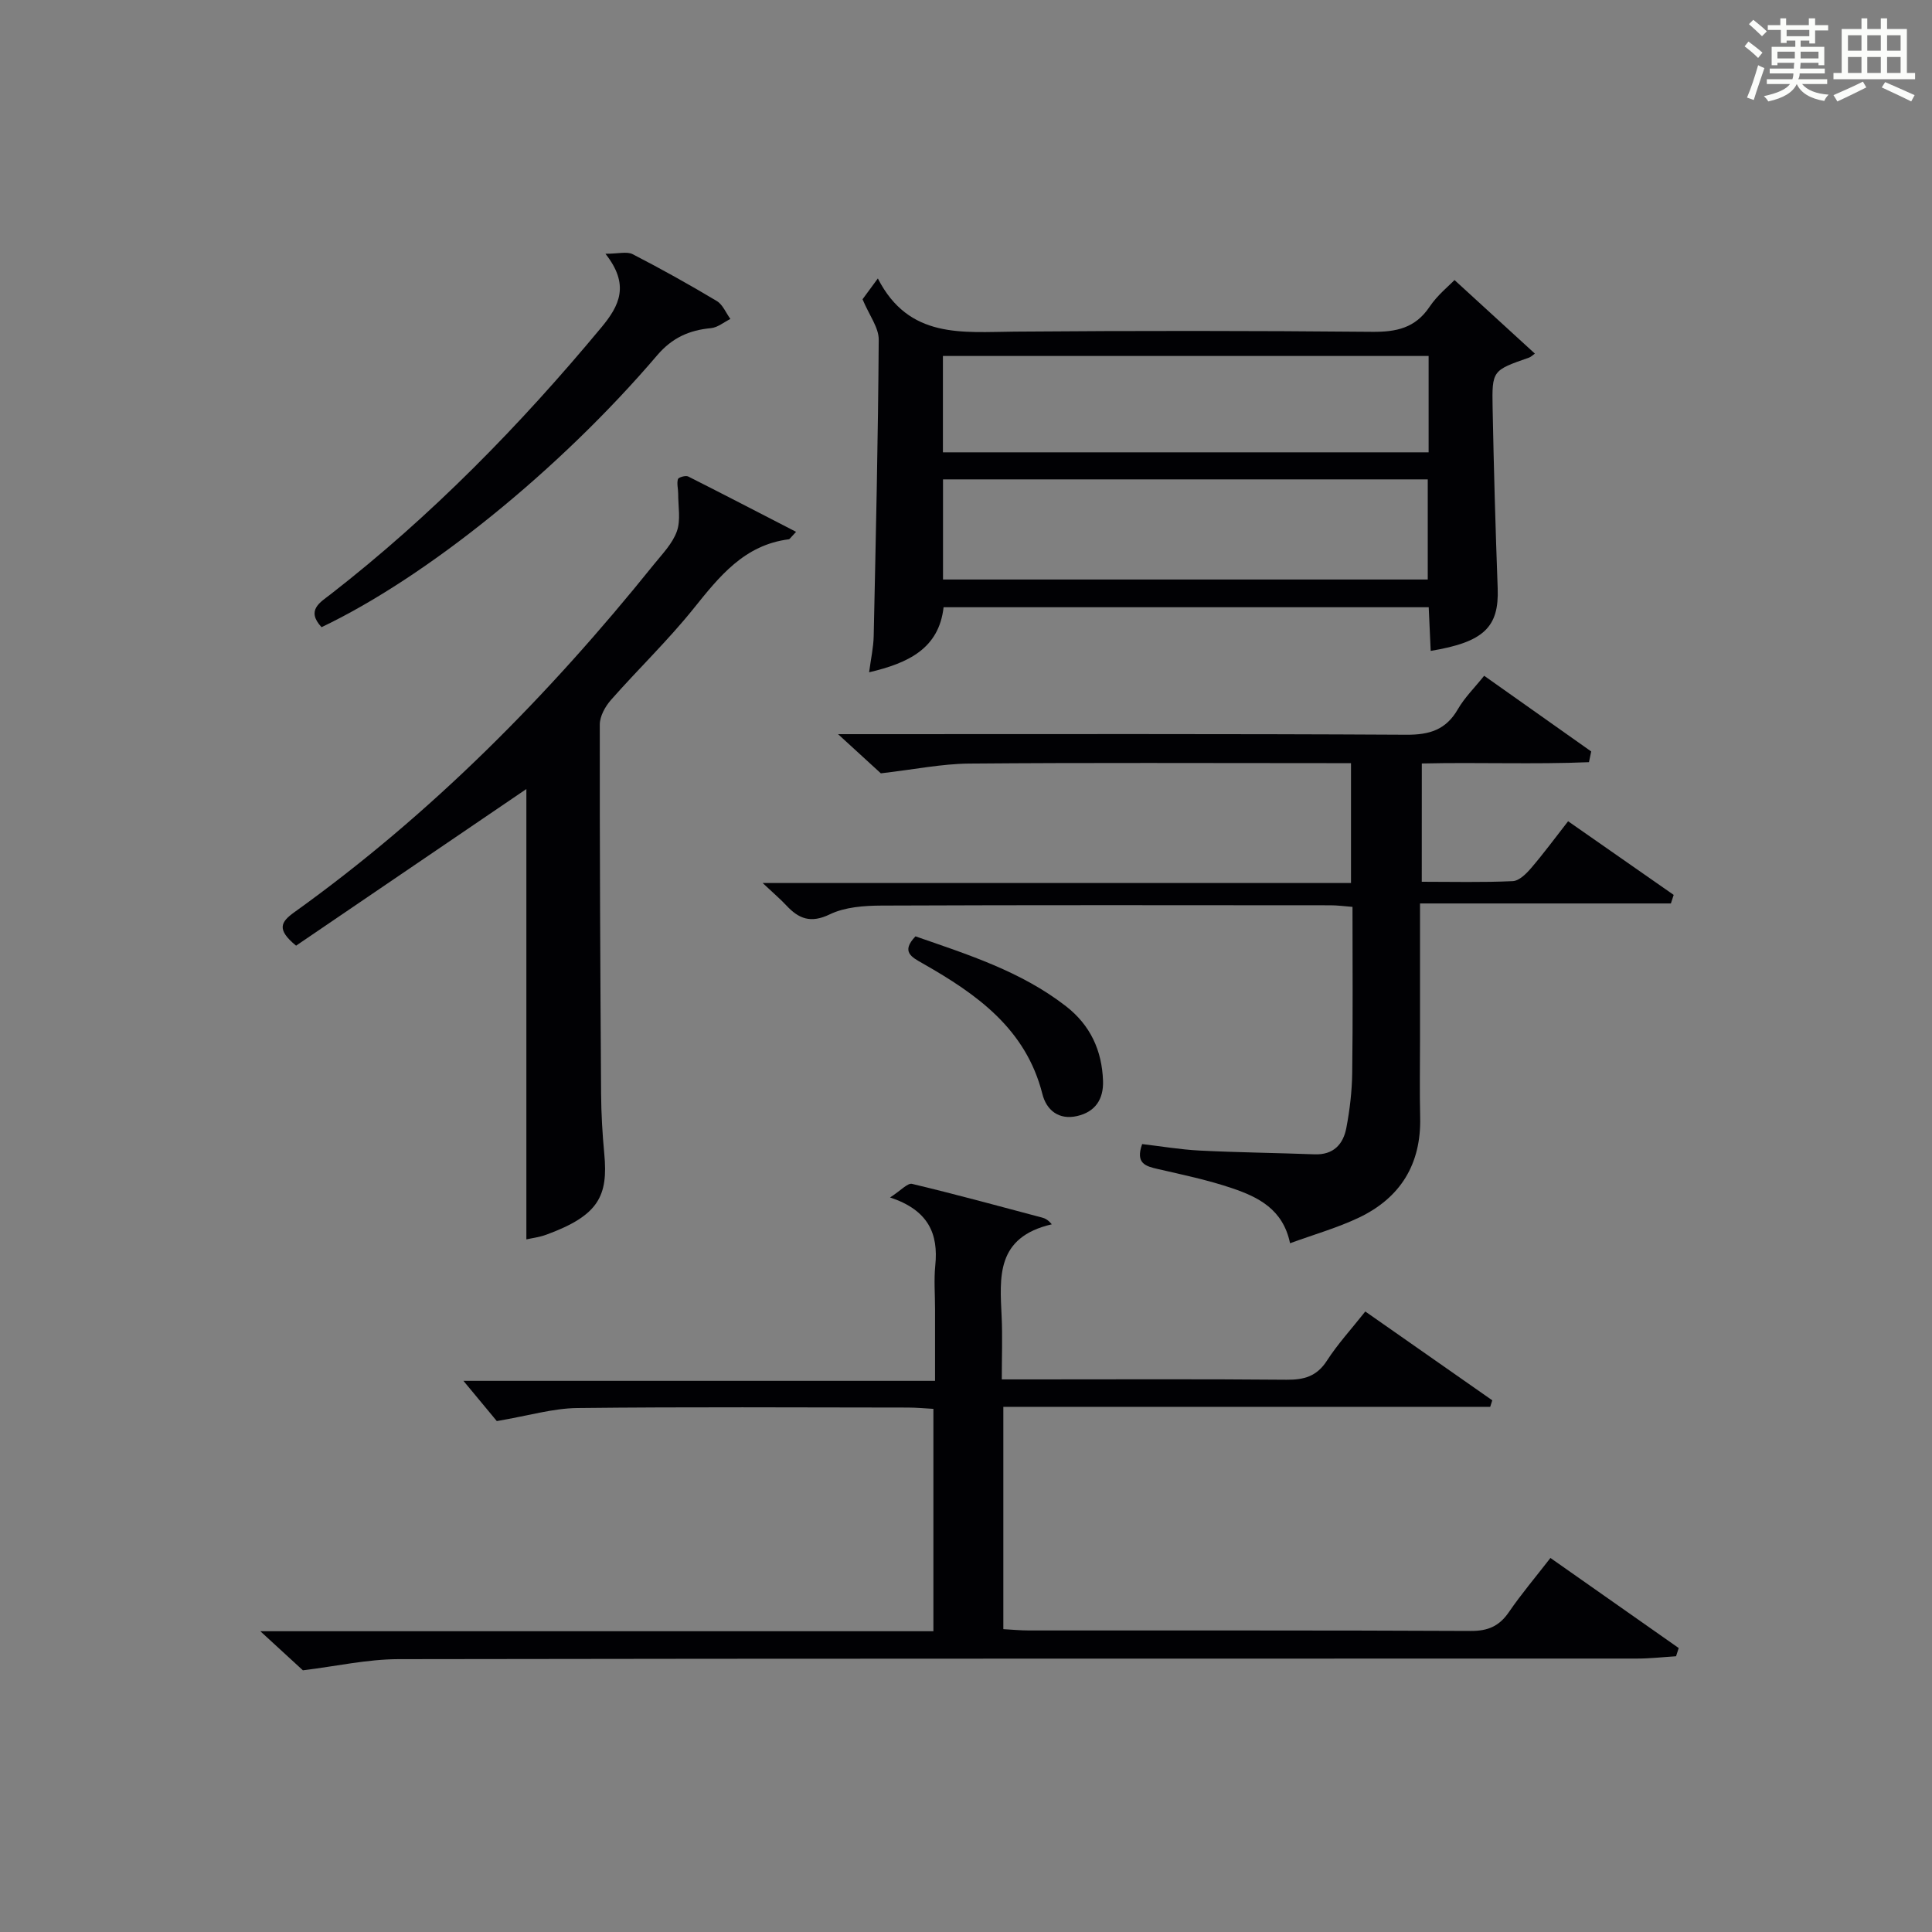
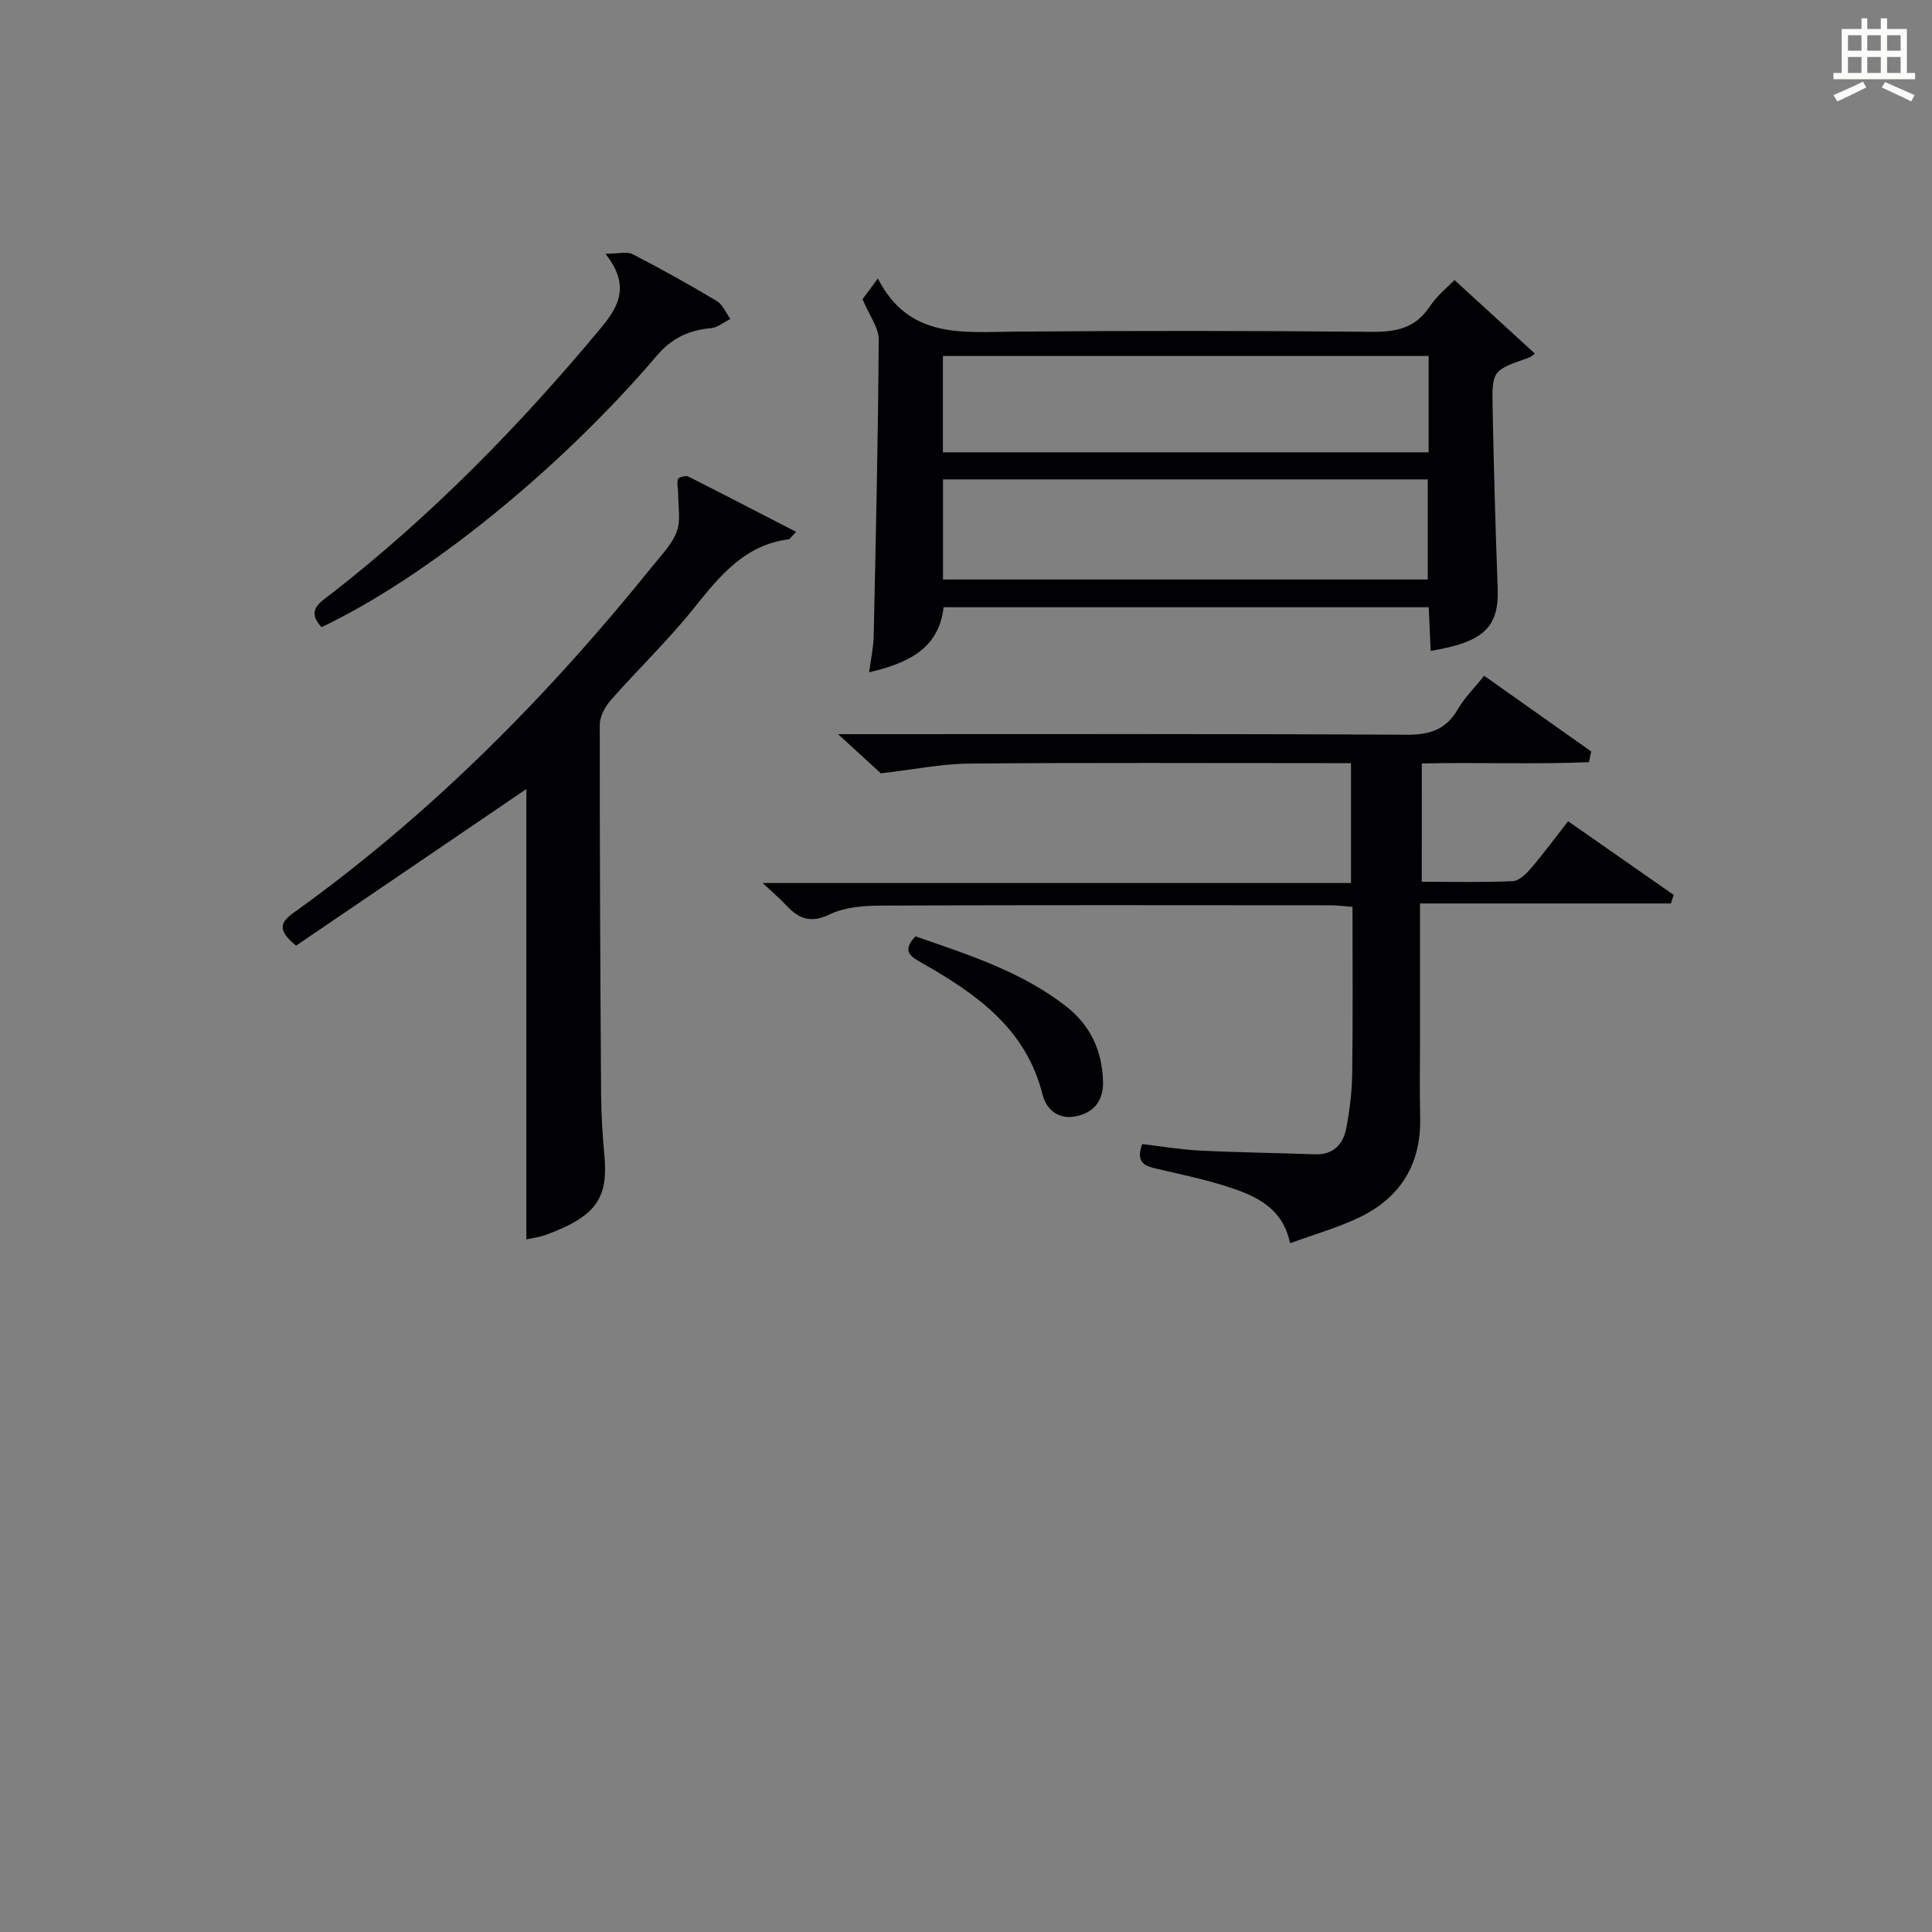
<svg xmlns="http://www.w3.org/2000/svg" version="1.1" id="漢_ZDIC_典" x="0px" y="0px" viewBox="0 0 400 400" style="enable-background:new 0 0 400 400;" xml:space="preserve">
  <rect x="0" y="0" width="400" height="400" fill="#808080" stroke="none" />
  <style type="text/css">
	.st1{fill:#010104;}
	.st0{fill:#fbfcfa;}
</style>
  <g>
-     <path class="st0" d="M361.2,9.6l0.8-1c0.9,0.7,1.9,1.4,2.9,2.3L364,12C363,11,362,10.2,361.2,9.6z M361.7,20.2   c0.9-2.1,1.6-4.3,2.3-6.7c0.4,0.2,0.8,0.4,1.3,0.6c-0.7,2.1-1.5,4.3-2.2,6.6L361.7,20.2z M362.1,5l0.9-0.9c1,0.8,2,1.6,2.8,2.4   l-1,1C363.9,6.6,363,5.8,362.1,5z M374.6,3.8h1.2v1.4h2.7v1.1h-2.7v2.7h-1.2V8.4h-1.8v1.3h4.9v3.8h-1.2v-0.5h-3.7   c0,0.4-0.1,0.9-0.1,1.2h5.1v1h-5.2c0,0.5-0.1,0.9-0.3,1.2h6v1h-5.2c1.1,1.3,2.9,2,5.5,2.2c-0.4,0.4-0.7,0.8-0.9,1.3   c-2.9-0.5-4.8-1.6-5.7-3.5H372c-0.8,1.7-2.7,2.9-5.9,3.6c-0.2-0.4-0.6-0.8-0.9-1.1c2.8-0.6,4.6-1.4,5.4-2.5h-4.8v-1h5.3   c0.1-0.3,0.2-0.7,0.2-1.2h-4.9v-1h5c0-0.4,0-0.8,0.1-1.2H368v0.5h-1.2V9.7h4.9V8.4h-1.8v0.5h-1.2V6.2H366V5.2h2.6V3.8h1.2v1.4h4.7   V3.8z M368,12.1h3.6c0-0.4,0-0.9,0-1.4H368V12.1z M369.9,7.5h4.7V6.2h-4.7V7.5z M376.5,10.7h-3.7c0,0.5,0,1,0,1.4h3.7V10.7z" />
    <path class="st0" d="M385.3,3.8h1.3V6h2.8V3.8h1.3V6h4.1v9.1h1.7v1.3h-16.9v-1.3h1.7V6h4.1V3.8z M385.7,16.9l0.7,1.2   c-1.8,0.9-3.8,1.9-6,2.9c-0.2-0.4-0.5-0.8-0.8-1.3C381.9,18.7,383.9,17.8,385.7,16.9z M382.6,10.5h2.8V7.3h-2.8V10.5z M382.6,15.1   h2.8v-3.3h-2.8V15.1z M386.6,10.5h2.8V7.3h-2.8V10.5z M386.6,15.1h2.8v-3.3h-2.8V15.1z M390.3,17c2.1,0.9,4.1,1.8,6.1,2.7l-0.7,1.3   c-2.2-1.1-4.2-2-6.1-2.9L390.3,17z M393.5,7.3h-2.8v3.2h2.8V7.3z M390.7,15.1h2.8v-3.3h-2.8V15.1z" />
-     <path class="st1" d="M62.71,345.82c-2.05-1.88-4.94-4.54-8.81-8.09c47.1,0,93.06,0,139.35,0c0-15.63,0-30.54,0-46.04   c-1.78-0.1-3.54-0.27-5.3-0.27c-22.82-0.02-45.65-0.16-68.47,0.1c-5,0.06-9.98,1.57-16.62,2.7c-1.44-1.73-4.06-4.89-6.91-8.33   c32.14,0,64.45,0,97.64,0c0-5.39,0-10.14,0-14.9c0-3-0.25-6.02,0.05-8.99c0.67-6.57-1.42-11.45-9.36-14.08   c2.27-1.46,3.63-3.04,4.56-2.81c9,2.15,17.94,4.59,26.89,6.97c0.65,0.17,1.26,0.47,2.03,1.4c-11.64,2.69-10.75,11-10.38,19.16   c0.19,4.11,0.03,8.23,0.03,12.95c2.41,0,4.19,0,5.97,0c17.66,0,35.32-0.09,52.98,0.07c3.64,0.03,6.27-0.7,8.36-3.94   c2.24-3.47,5.07-6.55,7.95-10.19c8.86,6.2,17.57,12.29,26.29,18.39c-0.14,0.45-0.29,0.9-0.43,1.35c-33.49,0-66.99,0-100.8,0   c0,15.64,0,30.55,0,46.03c1.8,0.1,3.56,0.27,5.32,0.27c30.49,0.02,60.98-0.05,91.47,0.1c3.56,0.02,5.89-1,7.88-3.9   c2.53-3.7,5.44-7.13,8.6-11.21c8.94,6.28,17.75,12.46,26.56,18.65c-0.18,0.57-0.37,1.13-0.55,1.7c-2.7,0.17-5.39,0.48-8.09,0.48   c-85.47,0.03-170.94-0.03-256.41,0.12C76.04,343.52,69.56,344.99,62.71,345.82z" />
    <path class="st1" d="M294.36,182.56c6.28,0,12.57,0.16,18.84-0.13c1.32-0.06,2.8-1.53,3.8-2.7c2.59-3.02,4.96-6.24,7.66-9.7   c7.4,5.16,14.63,10.21,21.86,15.25c-0.19,0.59-0.39,1.18-0.58,1.77c-17.15,0-34.31,0-51.94,0c0,10.02,0,19.14,0,28.26   c0,5.33-0.1,10.67,0.03,16c0.23,9.7-4.07,16.68-12.69,20.79c-4.44,2.11-9.24,3.47-14.25,5.3c-1.45-7.04-6.59-9.56-11.99-11.39   c-5.01-1.7-10.23-2.79-15.4-3.98c-2.53-0.58-4.66-1.16-3.23-5.16c3.82,0.44,7.84,1.13,11.89,1.34c7.92,0.4,15.86,0.48,23.8,0.78   c3.92,0.15,5.95-2.08,6.59-5.49c0.71-3.73,1.16-7.57,1.21-11.36c0.15-11.32,0.06-22.64,0.06-34.38c-1.68-0.13-3.12-0.33-4.56-0.33   c-30.99-0.02-61.98-0.07-92.98,0.06c-3.59,0.02-7.54,0.3-10.67,1.81c-3.95,1.91-6.42,0.94-9.01-1.84c-1.23-1.32-2.62-2.49-4.9-4.64   c41.27,0,81.4,0,121.81,0c0-8.48,0-16.24,0-24.82c-1.6,0-3.35,0-5.09,0c-24.66,0-49.32-0.12-73.98,0.09   c-5.67,0.05-11.33,1.22-18.27,2.02c-1.84-1.69-4.89-4.47-8.86-8.11c2.74,0,4.46,0,6.18,0c37.16,0,74.31-0.09,111.47,0.12   c4.82,0.03,8.21-1.02,10.67-5.28c1.39-2.41,3.46-4.44,5.45-6.93c7.47,5.28,14.82,10.48,22.16,15.67c-0.15,0.74-0.31,1.48-0.46,2.22   c-11.4,0.48-22.85,0-34.61,0.27C294.36,166.14,294.36,174.04,294.36,182.56z" />
    <path class="st1" d="M301.14,57.98c5.62,5.15,11.07,10.13,16.64,15.23c-0.46,0.32-0.8,0.68-1.21,0.83c-7.57,2.64-7.69,2.64-7.54,10.4   c0.24,12.46,0.59,24.92,1.05,37.38c0.29,8.01-2.84,11.12-13.87,12.94c-0.13-2.94-0.26-5.84-0.41-9.04c-33.43,0-66.68,0-100.44,0   c-0.96,8.54-7.27,11.56-15.42,13.47c0.36-2.76,0.9-5.13,0.95-7.51c0.44-20.45,0.91-40.9,1.04-61.35c0.02-2.51-1.96-5.04-3.35-8.37   c0.42-0.57,1.44-1.96,3.17-4.31c6.42,12.57,17.51,11.1,28.36,11.01c24.64-0.2,49.29-0.19,73.93,0.04   c5.04,0.05,8.97-0.76,11.94-5.19C297.62,61.07,300.03,59.15,301.14,57.98z M195.24,119.98c33.8,0,67.21,0,100.36,0   c0-7.35,0-14.09,0-20.73c-33.64,0-66.88,0-100.36,0C195.24,106.26,195.24,113.02,195.24,119.98z M195.22,93.65   c33.79,0,67.14,0,100.56,0c0-6.78,0-13.22,0-19.95c-33.6,0-66.97,0-100.56,0C195.22,80.44,195.22,86.88,195.22,93.65z" />
    <path class="st1" d="M164.82,110.11c-1.25,1.32-1.35,1.53-1.47,1.54c-9.25,1.16-14.41,7.69-19.78,14.38c-5.3,6.6-11.46,12.51-17.07,18.88   c-1.2,1.36-2.32,3.38-2.32,5.1c-0.03,25.48,0.1,50.96,0.27,76.44c0.03,4.15,0.27,8.3,0.66,12.43c0.81,8.7-1.1,12.75-11.98,16.74   c-1.52,0.56-3.17,0.75-4.15,0.98c0-31.37,0-62.71,0-93.24c-15.5,10.54-31.73,21.58-47.68,32.43c-4.1-3.36-3.16-4.91-0.38-6.91   c28.34-20.31,52.62-44.86,74.41-71.96c1.77-2.2,3.9-4.36,4.81-6.92c0.83-2.33,0.26-5.17,0.27-7.78c0-1.02-0.32-2.1-0.05-3.02   c0.11-0.38,1.6-0.81,2.12-0.55C149.8,102.34,157.07,106.12,164.82,110.11z" />
    <path class="st1" d="M66.57,129.85c-3.26-3.53-0.27-5.14,1.89-6.82c20.85-16.21,39.18-34.95,56.03-55.22c3.78-4.54,5.94-8.84,0.86-15.27   c2.67,0,4.45-0.52,5.64,0.09c5.9,3.04,11.71,6.28,17.41,9.69c1.24,0.74,1.89,2.45,2.82,3.72c-1.34,0.66-2.64,1.77-4.03,1.9   c-4.5,0.42-8.04,2-11.12,5.61C115.76,97.37,88.24,119.54,66.57,129.85z" />
    <path class="st1" d="M189.54,193.86c10.83,3.77,21.84,7.23,31.16,14.47c5.06,3.94,7.45,9.16,7.67,15.45c0.13,3.8-1.61,6.44-5.39,7.29   c-3.79,0.86-6.33-1.25-7.16-4.55c-3.41-13.52-13.6-20.69-24.74-27.03C188.75,198.17,186.48,197.06,189.54,193.86z" />
  </g>
</svg>